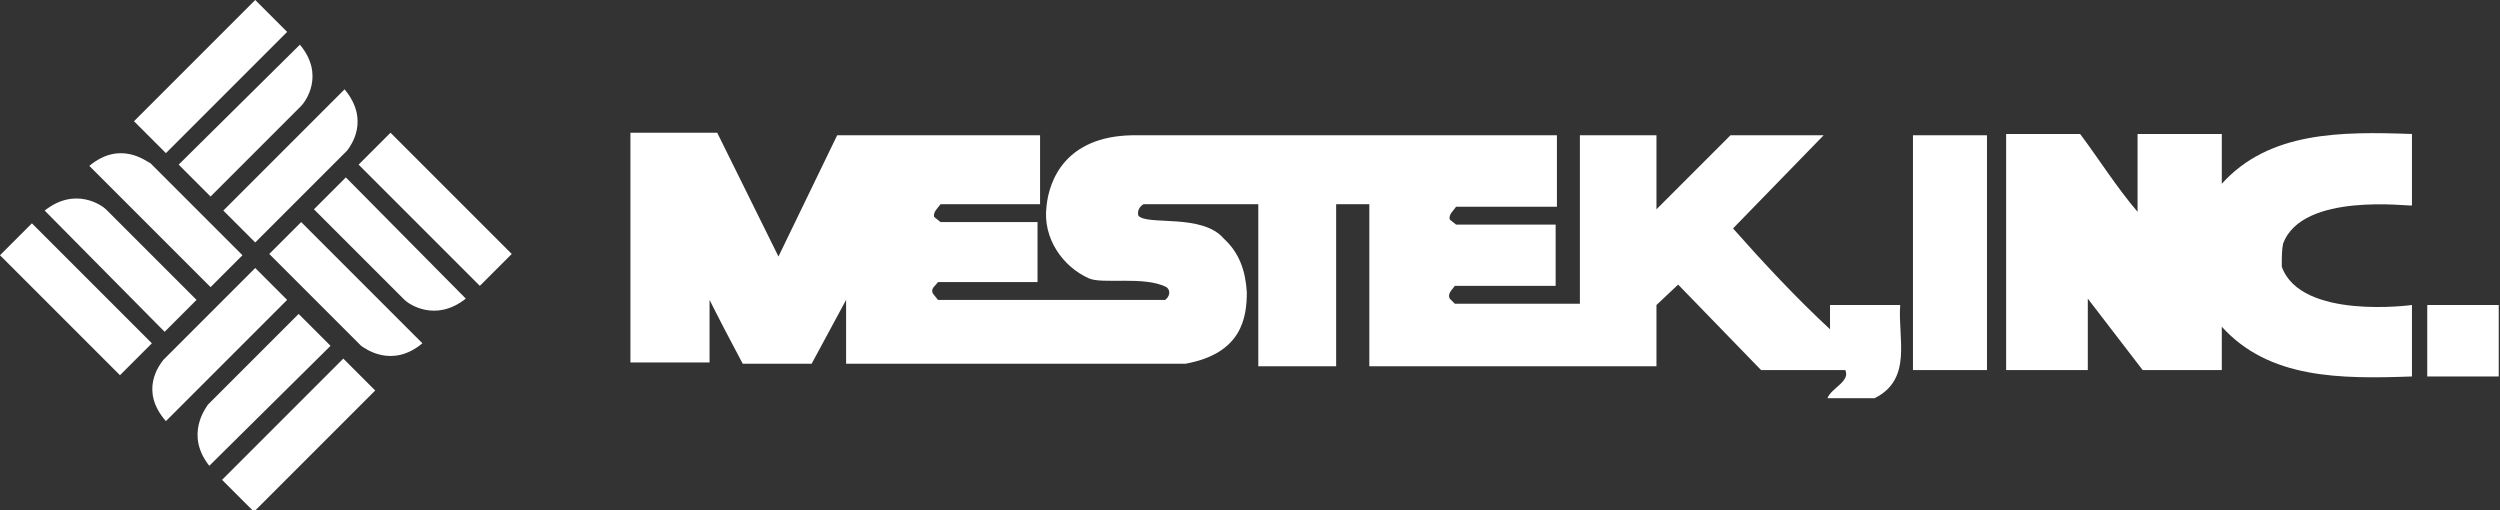
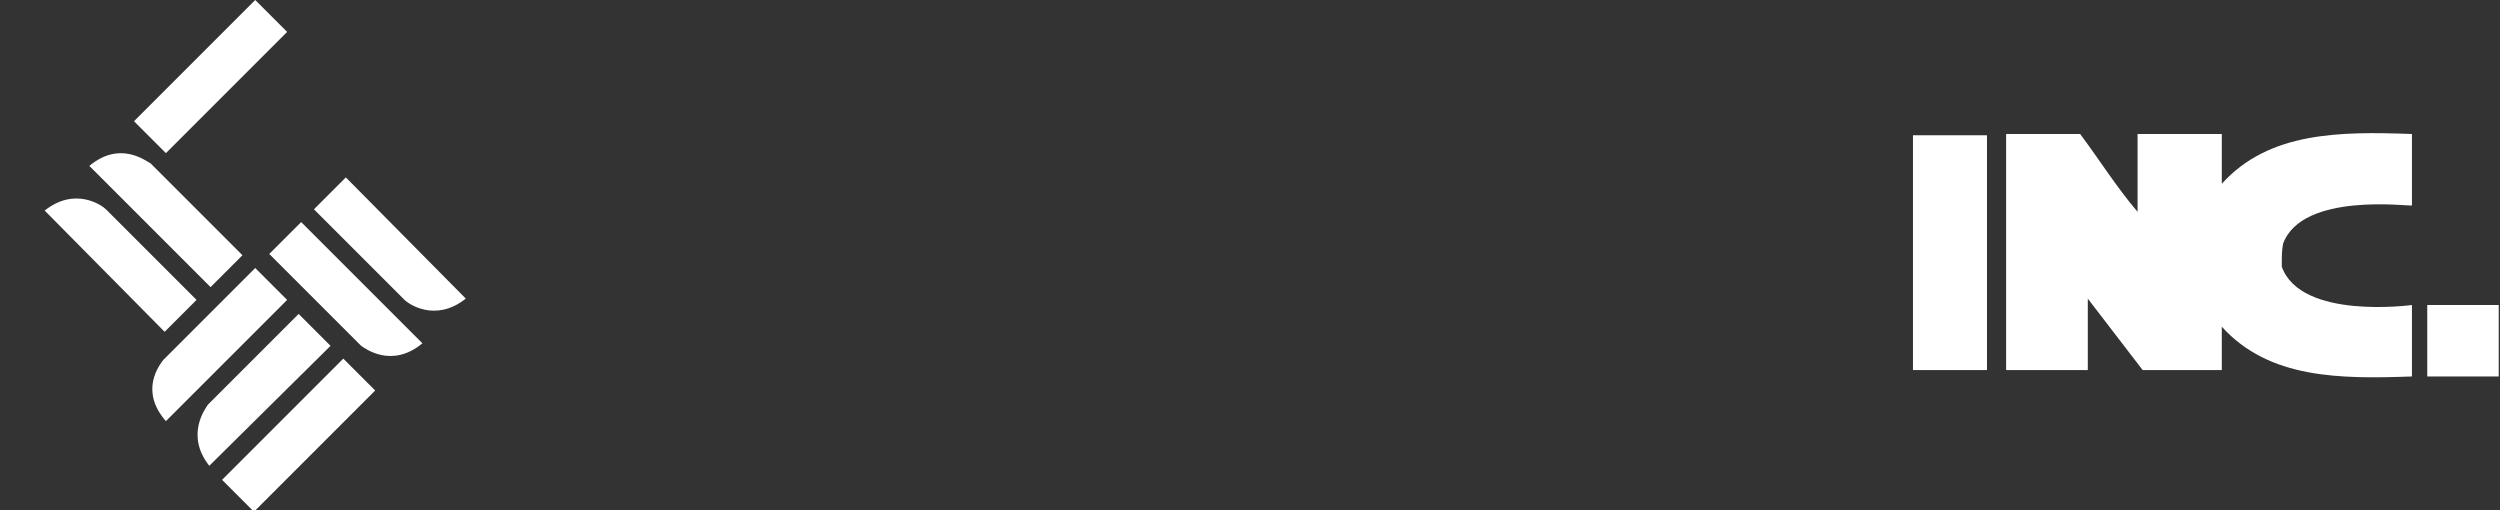
<svg xmlns="http://www.w3.org/2000/svg" version="1.1" id="Layer_1" x="0px" y="0px" viewBox="-901 481 195.9 40" style="enable-background:new -901 481 195.9 40;" xml:space="preserve">
  <rect x="-901" y="481" width="195.9" height="40" fill="#333333" stroke="none" />
  <style type="text/css">
	.st0{fill:#fff;}
	.st1{fill:#fff;}
</style>
  <g>
-     <path class="st1" d="M-873.8,492.8l-7.2,7.2l-2.5-2.5l9.5-9.5C-872,490.4-873.5,492.4-873.8,492.8" />
-     <path class="st1" d="M-877.4,489.3l-7.1,7.1l-2.5-2.5l9.5-9.4C-875.5,486.9-877.1,489-877.4,489.3" />
    <path class="st1" d="M-881,481l2.5,2.5l-9.5,9.5l-2.5-2.5L-881,481z" />
    <path class="st1" d="M-889.2,493.8l7.2,7.2l-2.5,2.5l-9.5-9.5C-891.6,492-889.6,493.6-889.2,493.8" />
    <path class="st1" d="M-892.7,497.4l7.1,7.1l-2.5,2.5l-9.4-9.5C-895.1,495.6-893,497.1-892.7,497.4" />
-     <path class="st1" d="M-901,501l2.5-2.5l9.4,9.4l-2.5,2.5L-901,501z" />
    <path class="st1" d="M-872.7,508.1l-7.2-7.2l2.5-2.5l9.5,9.5C-870.3,509.9-872.4,508.3-872.7,508.1" />
    <path class="st1" d="M-869.3,504.5l-7.1-7.1l2.5-2.5l9.4,9.5C-866.9,506.3-869,504.8-869.3,504.5" />
-     <path class="st1" d="M-872.9,493.9l2.5-2.5l9.5,9.5l-2.5,2.5L-872.9,493.9z" />
    <path class="st1" d="M-888.2,509.2l7.2-7.2l2.5,2.5l-9.5,9.5C-890.1,511.6-888.5,509.6-888.2,509.2" />
    <path class="st1" d="M-884.7,512.7l7.1-7.1l2.5,2.5l-9.5,9.4C-886.5,515.1-884.9,513-884.7,512.7" />
    <path class="st1" d="M-874.1,509.1l2.5,2.5l-9.5,9.5l-2.5-2.5L-874.1,509.1z" />
-     <path class="st0" d="M-793.7,497v12.7h22.5v-4.8l1.7-1.6l6.5,6.7h6.6c0.4,0.9-1.1,1.4-1.4,2.2h3.7c3-1.5,1.8-4.7,2-7.3h-5.5v1.9   c-2.6-2.4-5.3-5.3-7.6-7.9l7.1-7.3h-7.3l-5.8,5.8l0-5.8h-6l0,13.2h-9.8l-0.4-0.4c-0.2-0.4,0.2-0.7,0.4-1h7.9v-4.8h-7.8l-0.5-0.4   c-0.1-0.4,0.3-0.7,0.5-1h7.9v-5.6h-33.3c-5.2,0.1-6.5,3.5-6.7,5.6c-0.3,2.5,1.3,4.7,3.3,5.6c1,0.5,4.4-0.2,6.1,0.7   c0.4,0.3,0.2,0.8-0.1,1l-17.8,0l-0.4-0.5c-0.2-0.4,0.2-0.6,0.4-0.9h7.8v-4.7h-7.6l-0.5-0.4c-0.1-0.4,0.3-0.7,0.5-1h7.8v-5.4h-15.9   l-4.6,9.5l-4.8-9.7h-6.8v18h6.2l0-4.9c0.8,1.6,1.8,3.5,2.6,5h5.4l2.7-5v5h26.6h0c4.4-0.8,4.8-3.6,4.8-5.6c-0.1-1.7-0.6-3.1-1.8-4.2   c-1.7-2-6-1-6.7-1.8c-0.1-0.4,0.1-0.7,0.4-0.9h9v0.4v12.3h6.1V497H-793.7" />
    <path class="st0" d="M-751.1,491.6h5.8V510h-5.8V491.6z" />
    <path class="st0" d="M-722.2,501.7c0-0.5,0-1.1,0.1-1.6c1.5-4.1,10-2.9,10.1-3v-5.6c-5.6-0.2-11.2-0.2-14.9,3.9c0-1.1,0-2.6,0-3.9   h-6.6l0,6.1c-1.7-2-3-4.1-4.5-6.1h-5.8V510h6.4v-5.3v-0.3l4.3,5.6h6.2l0-3.4c0-0.2,0,0.2,0,0c3.7,4.1,9.3,4.1,14.9,3.9v-5.6   c0,0-8.7,1.2-10.2-3L-722.2,501.7" />
    <path class="st0" d="M-710.8,504.9h5.6v5.6h-5.6V504.9z" />
  </g>
</svg>